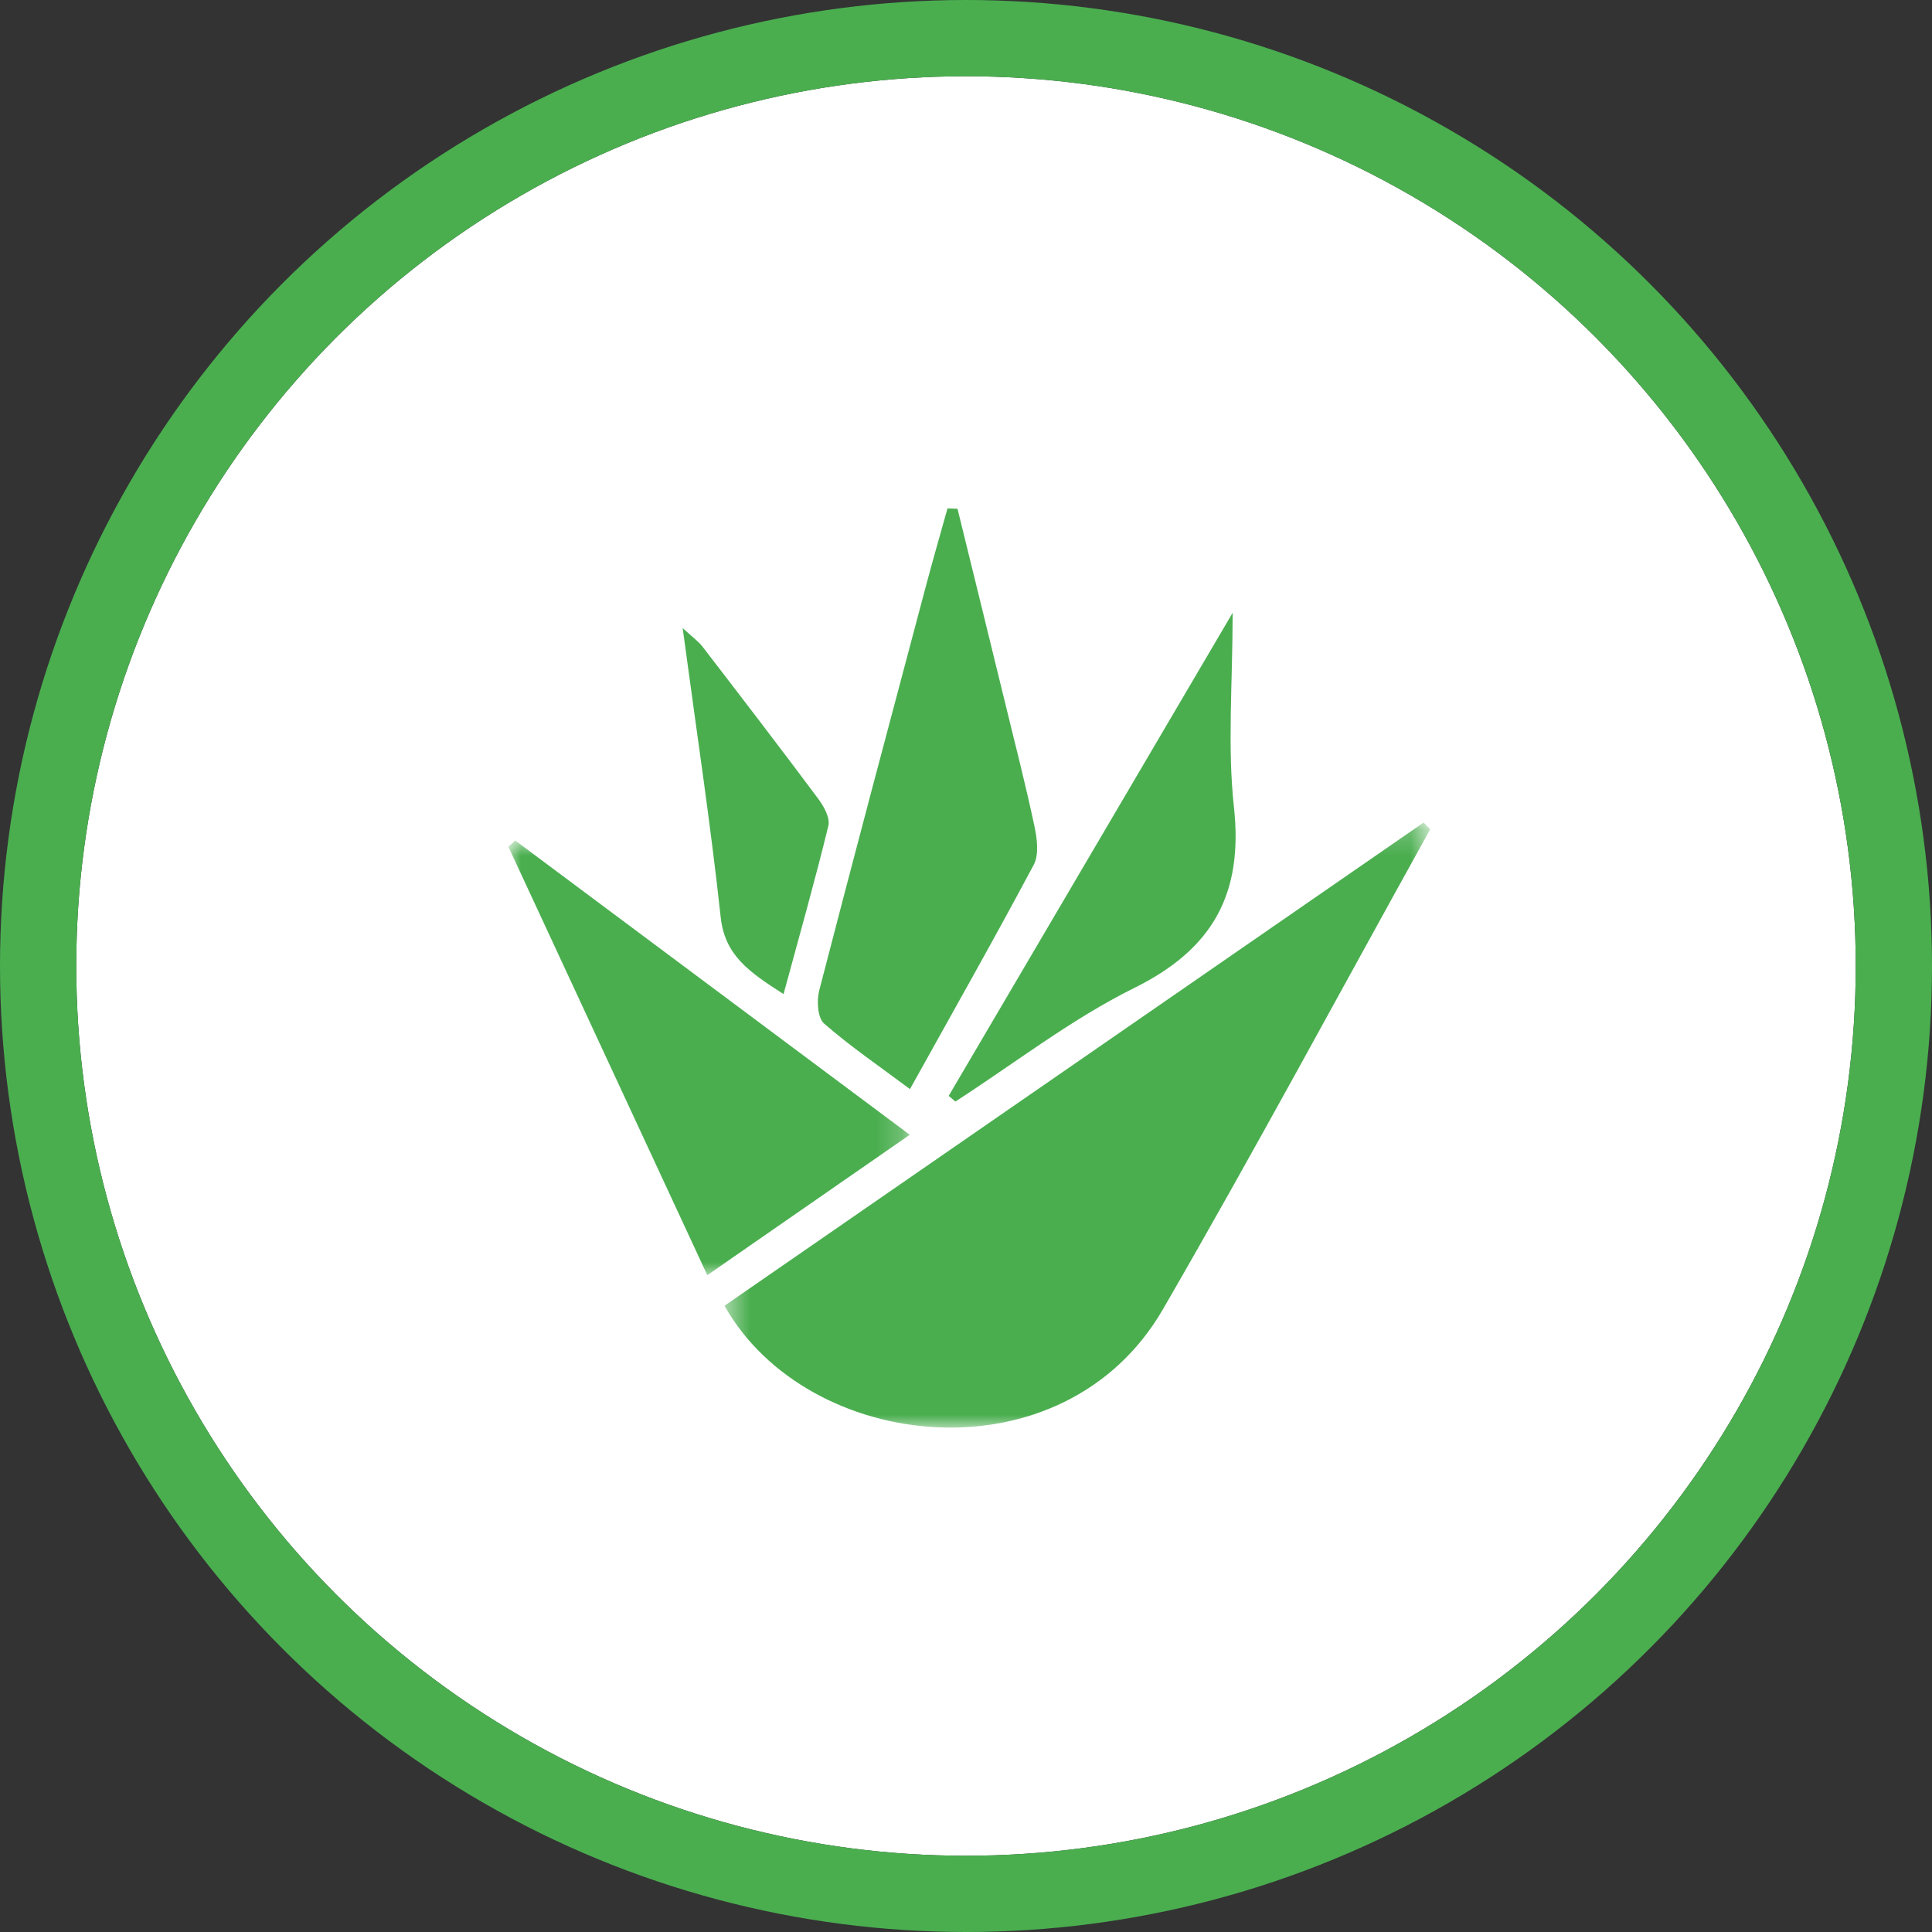
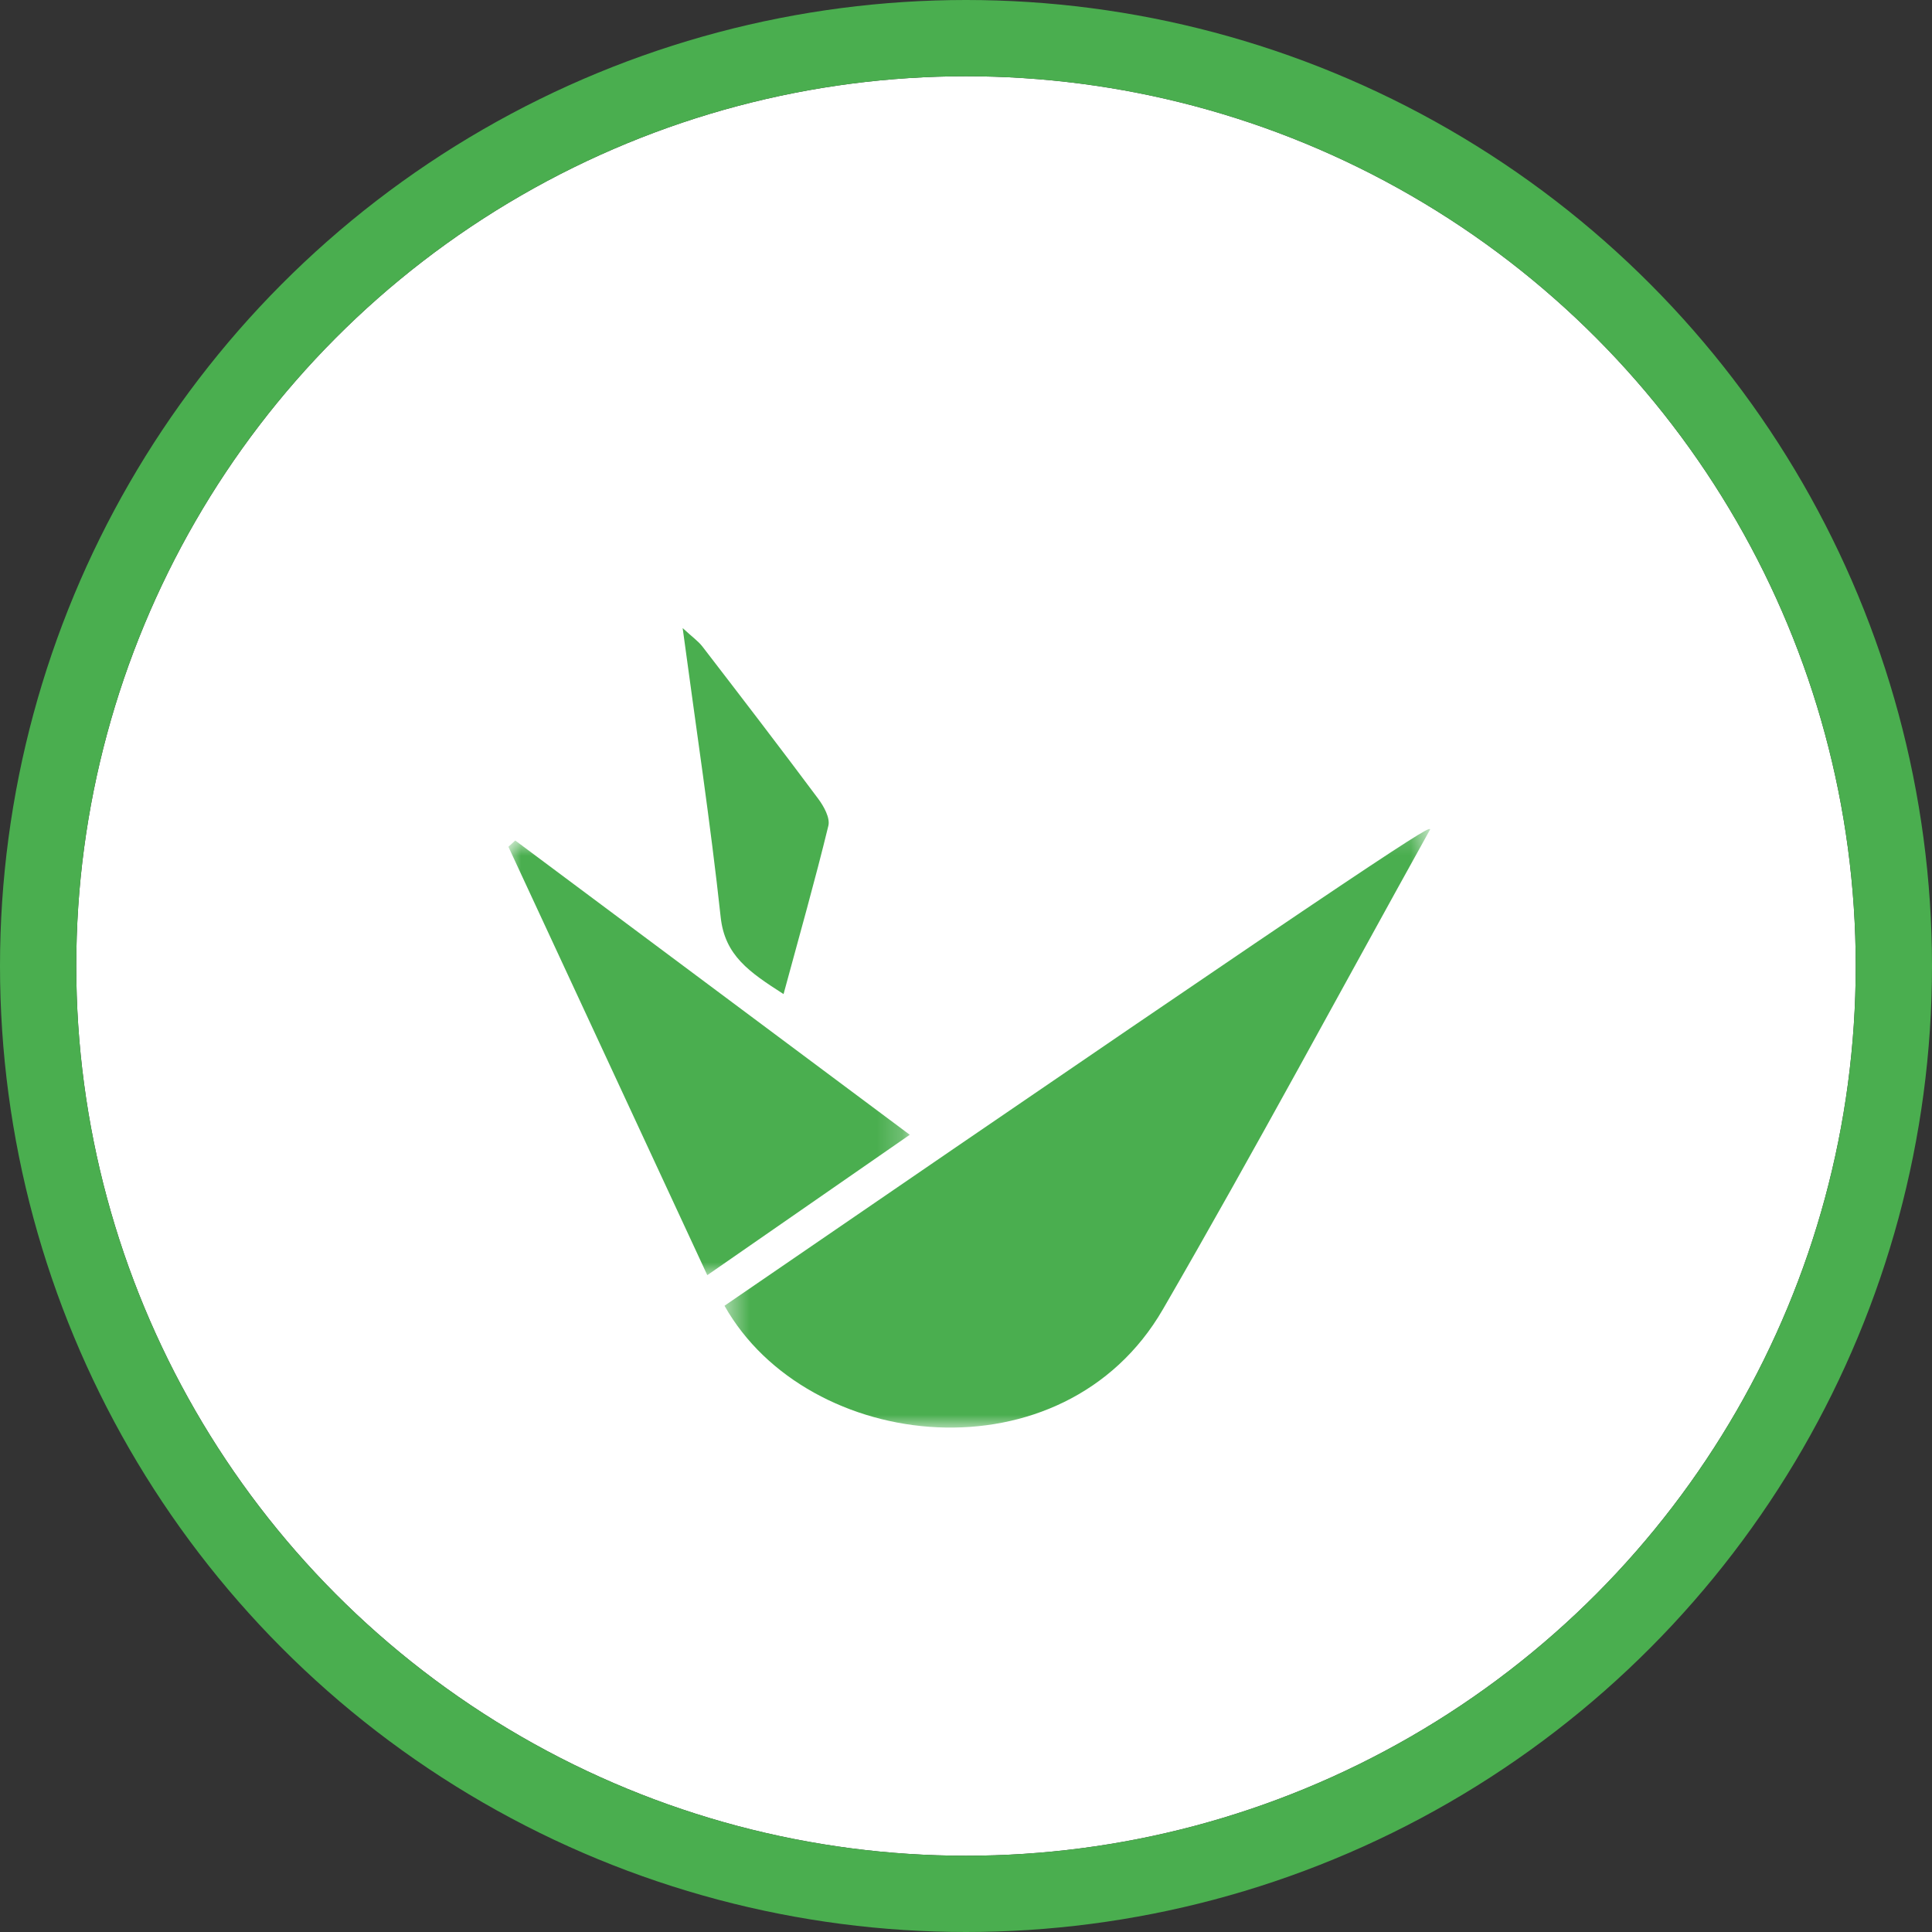
<svg xmlns="http://www.w3.org/2000/svg" xmlns:xlink="http://www.w3.org/1999/xlink" width="76px" height="76px" viewBox="0 0 76 76" version="1.1">
  <rect x="0" y="0" width="76" height="76" fill="#333333" stroke="none" />
  <title>Tasting | Activado</title>
  <desc>Created with Sketch.</desc>
  <defs>
    <circle id="path-1" cx="35" cy="35" r="35" />
    <polygon id="path-2" points="0.5 0.2 28.261 0.2 28.261 24 0.5 24" />
    <polygon id="path-4" points="0 0.905 15.788 0.905 15.788 18.004 0 18.004" />
  </defs>
  <g id="Page-1" stroke="none" stroke-width="1" fill="none" fill-rule="evenodd">
    <g id="Tasting-|-Activado" transform="translate(3, 3)">
      <g id="Oval-6">
        <use fill="#FFFFFF" fill-rule="evenodd" xlink:href="#path-1" />
        <circle stroke="#4AAE4F" stroke-width="3" cx="35" cy="35" r="36.5" />
      </g>
      <g id="Page-1" transform="translate(17, 17)">
        <g id="Group-3" transform="translate(8, 12.158)">
          <mask id="mask-3" fill="white">
            <use xlink:href="#path-2" />
          </mask>
          <g id="Clip-2" />
-           <path d="M28.261,0.465 C24.764,6.763 21.356,13.113 17.746,19.347 C13.828,26.114 3.767,25.004 0.5,19.207 C9.657,12.879 18.828,6.539 28,0.2 C28.087,0.288 28.174,0.377 28.261,0.465" id="Fill-1" fill="#4AAE4F" mask="url(#mask-3)" />
+           <path d="M28.261,0.465 C24.764,6.763 21.356,13.113 17.746,19.347 C13.828,26.114 3.767,25.004 0.5,19.207 C28.087,0.288 28.174,0.377 28.261,0.465" id="Fill-1" fill="#4AAE4F" mask="url(#mask-3)" />
        </g>
-         <path d="M17.666,0.013 C18.3,2.595 18.936,5.177 19.566,7.76 C19.953,9.345 20.359,10.926 20.697,12.522 C20.799,13.004 20.875,13.624 20.663,14.021 C19.114,16.929 17.489,19.796 15.796,22.842 C14.586,21.938 13.446,21.164 12.418,20.264 C12.162,20.039 12.122,19.366 12.226,18.962 C13.601,13.648 15.016,8.345 16.427,3.039 C16.697,2.023 16.99,1.013 17.272,-0 C17.403,0.005 17.535,0.009 17.666,0.013" id="Fill-4" fill="#4AAE4F" />
        <g id="Group-8" transform="translate(0, 12.158)">
          <mask id="mask-5" fill="white">
            <use xlink:href="#path-4" />
          </mask>
          <g id="Clip-7" />
          <path d="M0.268,0.905 C5.364,4.706 10.46,8.507 15.788,12.481 C13.08,14.359 10.555,16.109 7.823,18.004 C5.177,12.303 2.588,6.727 -0.001,1.151 C0.089,1.069 0.178,0.987 0.268,0.905" id="Fill-6" fill="#4AAE4F" mask="url(#mask-5)" />
        </g>
-         <path d="M28.489,4.106 C28.489,6.908 28.278,9.354 28.54,11.748 C28.912,15.152 27.717,17.33 24.624,18.861 C22.146,20.088 19.921,21.822 17.583,23.332 L17.319,23.109 C20.997,16.853 24.675,10.596 28.489,4.106" id="Fill-9" fill="#4AAE4F" />
        <path d="M10.823,19.105 C9.472,18.238 8.513,17.587 8.35,16.081 C7.948,12.37 7.387,8.678 6.854,4.707 C7.228,5.053 7.465,5.218 7.632,5.434 C9.16,7.42 10.686,9.408 12.184,11.418 C12.407,11.716 12.661,12.175 12.586,12.482 C12.064,14.63 11.459,16.759 10.823,19.105" id="Fill-11" fill="#4AAE4F" />
      </g>
    </g>
  </g>
</svg>